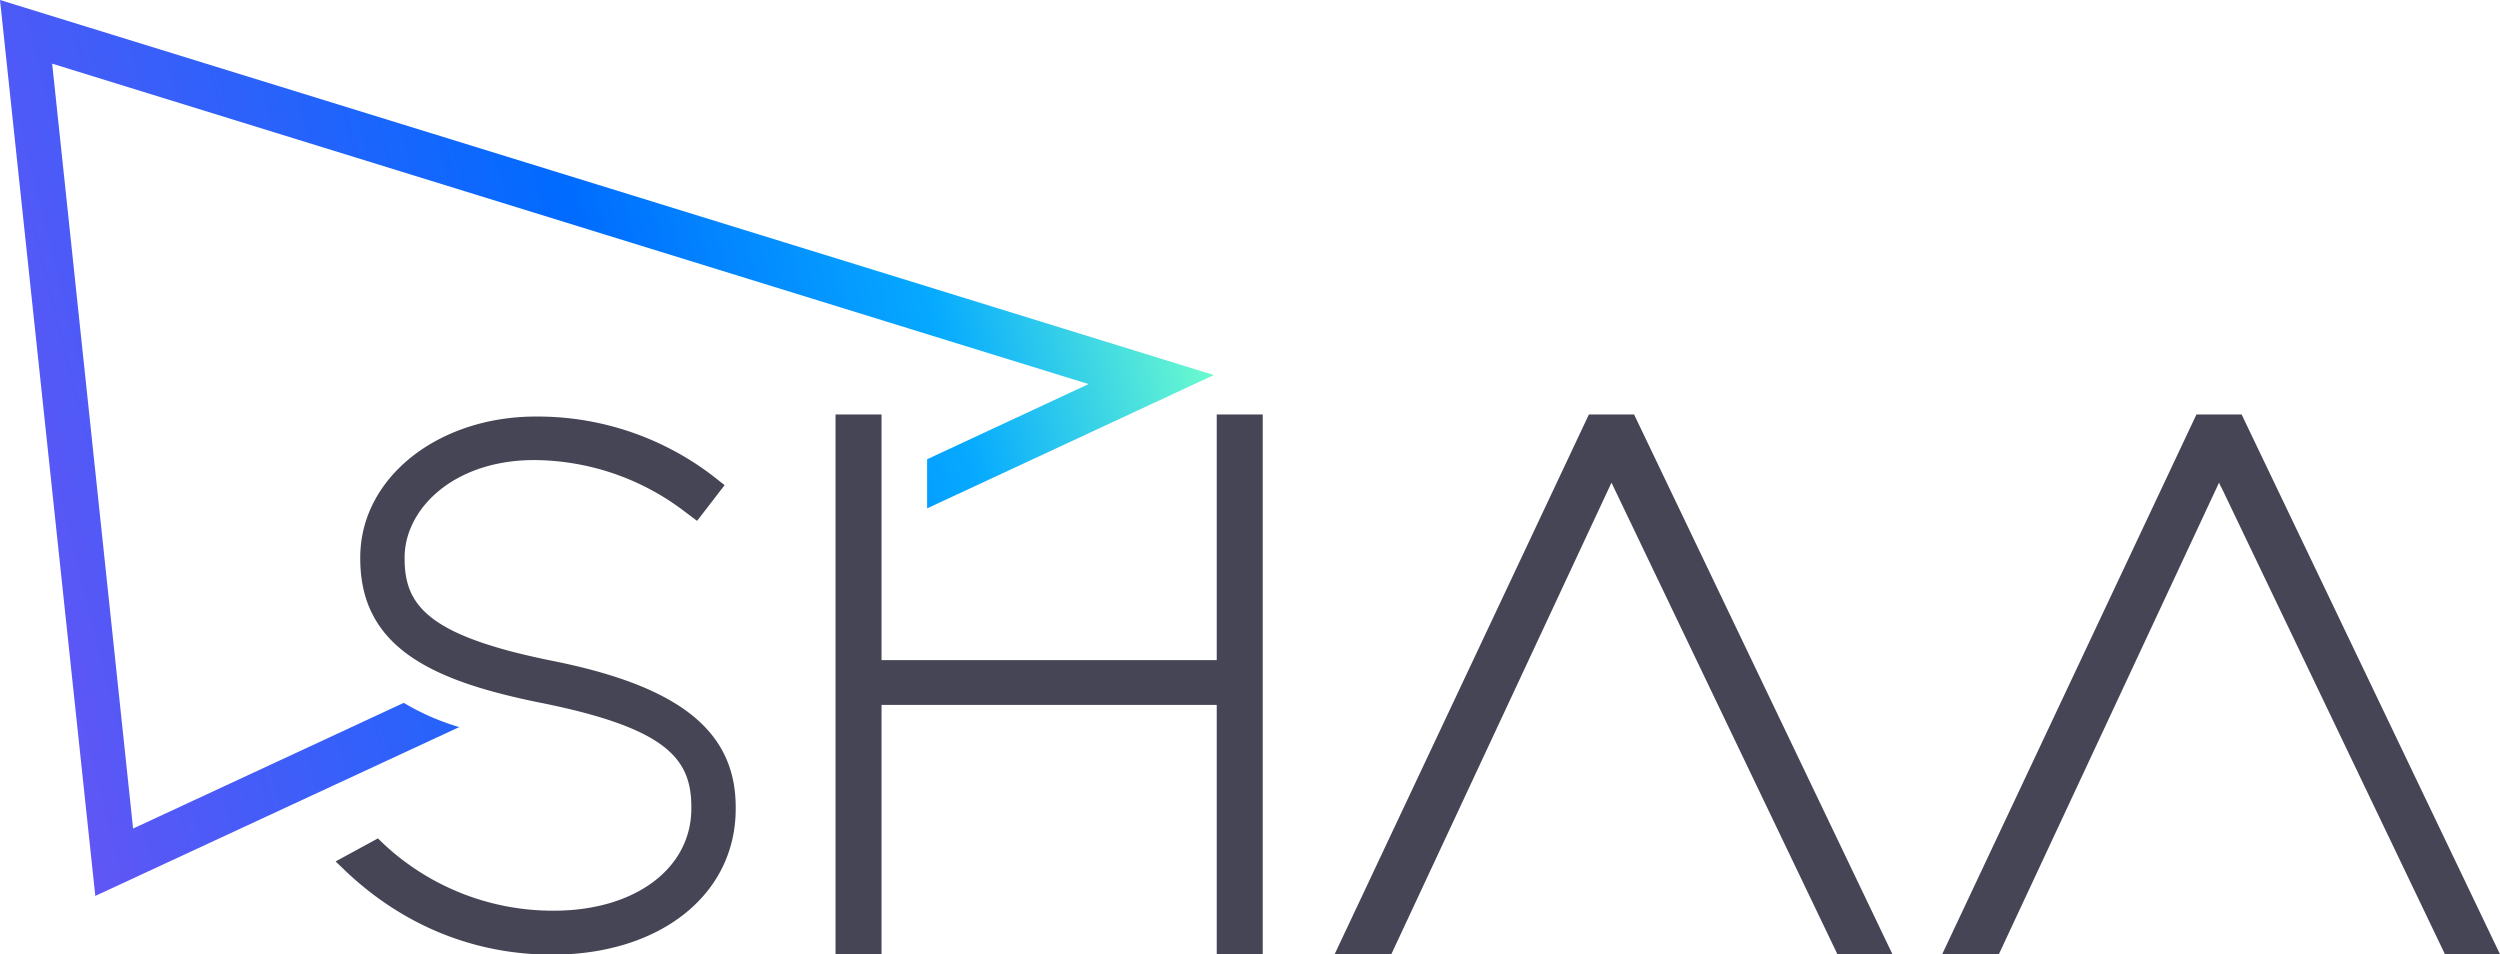
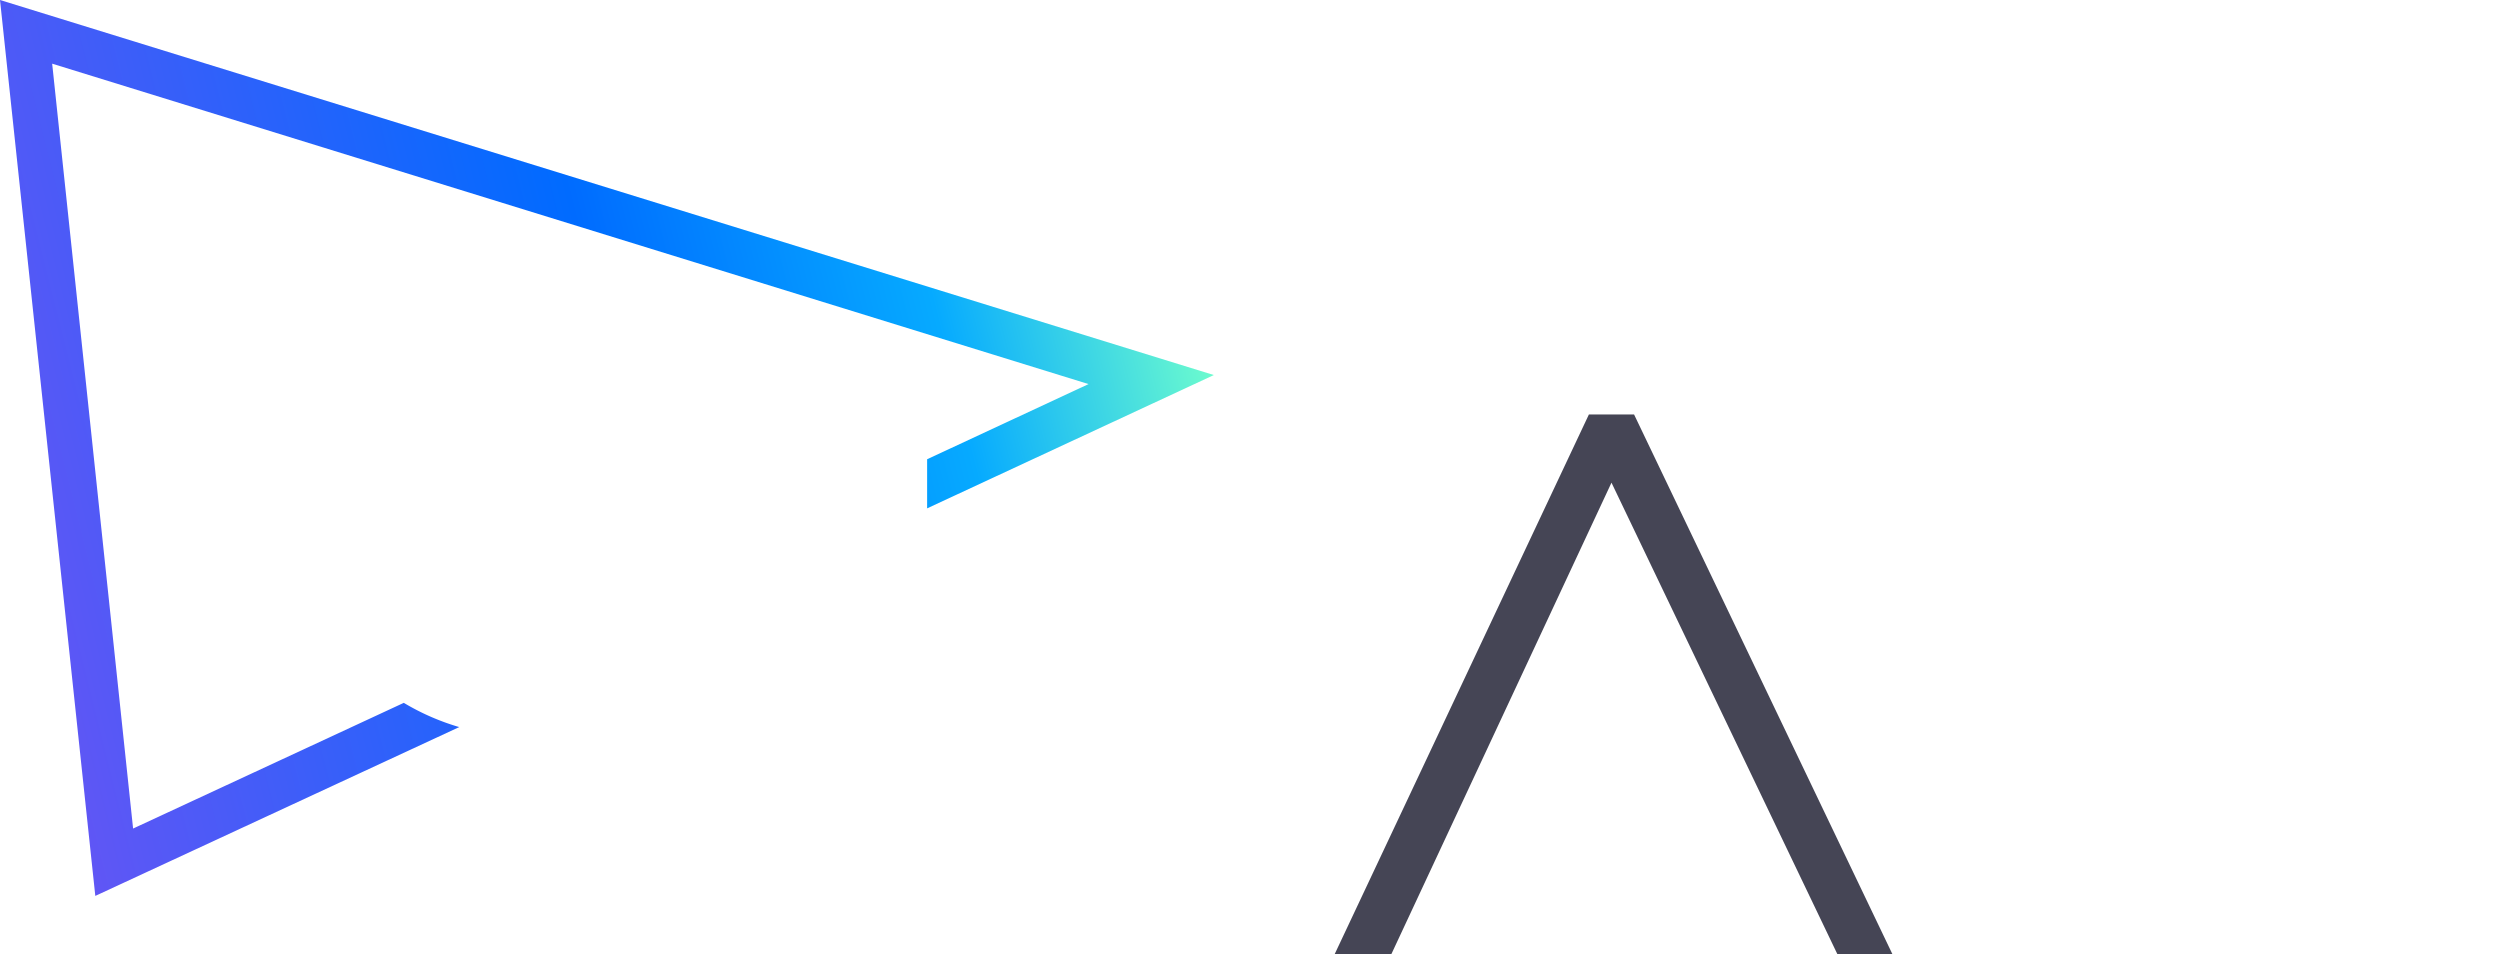
<svg xmlns="http://www.w3.org/2000/svg" id="Livello_1" data-name="Livello 1" width="608.6" height="232.3" viewBox="0 0 608.6 232.3">
  <defs>
    <linearGradient id="Sfumatura_senza_nome_2" data-name="Sfumatura senza nome 2" x1="282.84" y1="40.9" x2="-3.26" y2="112.78" gradientUnits="userSpaceOnUse">
      <stop offset="0" stop-color="#6cfbce" />
      <stop offset="0.21" stop-color="#06aaff" />
      <stop offset="0.48" stop-color="#006bff" />
      <stop offset="1" stop-color="#6056f5" />
    </linearGradient>
  </defs>
-   <polygon points="608.6 232.3 545.7 100.9 540.7 100.9 540.2 100.9 534.7 100.9 472.8 232.3 486.6 232.3 540.2 117.5 540.7 118.6 540.7 118.5 595.2 232.3 608.6 232.3" style="fill: #454555" />
-   <path d="M92,204.1a60.3,60.3,0,0,0,42.8,17.6c19.7,0,33.5-10.2,33.5-24.9v-.3c0-11.7-5.8-19.2-36.6-25.4-26.4-5.3-44-13.4-44-35.1v-.3c0-19.3,18.8-34.3,42.8-34.3a70.2,70.2,0,0,1,43.1,14.5l2.8,2.2-6.7,8.7-2.8-2.1A60.9,60.9,0,0,0,130.1,112c-19.8,0-31.6,12-31.6,23.7v.3c0,11.4,5.7,18.8,36.1,24.9s44.5,16.8,44.5,35.6v.4c0,20.9-18.4,35.5-44.7,35.5-18.8,0-36.1-7-50.1-20.2l-2.6-2.5Z" style="fill: #454555" />
-   <polygon points="307.4 232.5 296.2 232.5 296.2 171.6 214.6 171.6 214.6 232.5 203.4 232.5 203.4 100.9 214.6 100.9 214.6 160.7 296.2 160.7 296.2 100.9 307.4 100.9 307.4 232.5" style="fill: #454555" />
  <polygon points="338.7 232.3 324.9 232.3 386.8 100.9 397.8 100.9 460.7 232.3 447.3 232.3 392.3 117.5 338.7 232.3" style="fill: #454555" />
  <path d="M225.6,123.8l69.9-32.5L0,0,23.2,218.1,111.8,177a57.8,57.8,0,0,1-13.5-5.9L32.4,201.7,12.7,15.5,265,93.5l-39.3,18.3v12Z" style="fill: url(#Sfumatura_senza_nome_2)" />
</svg>